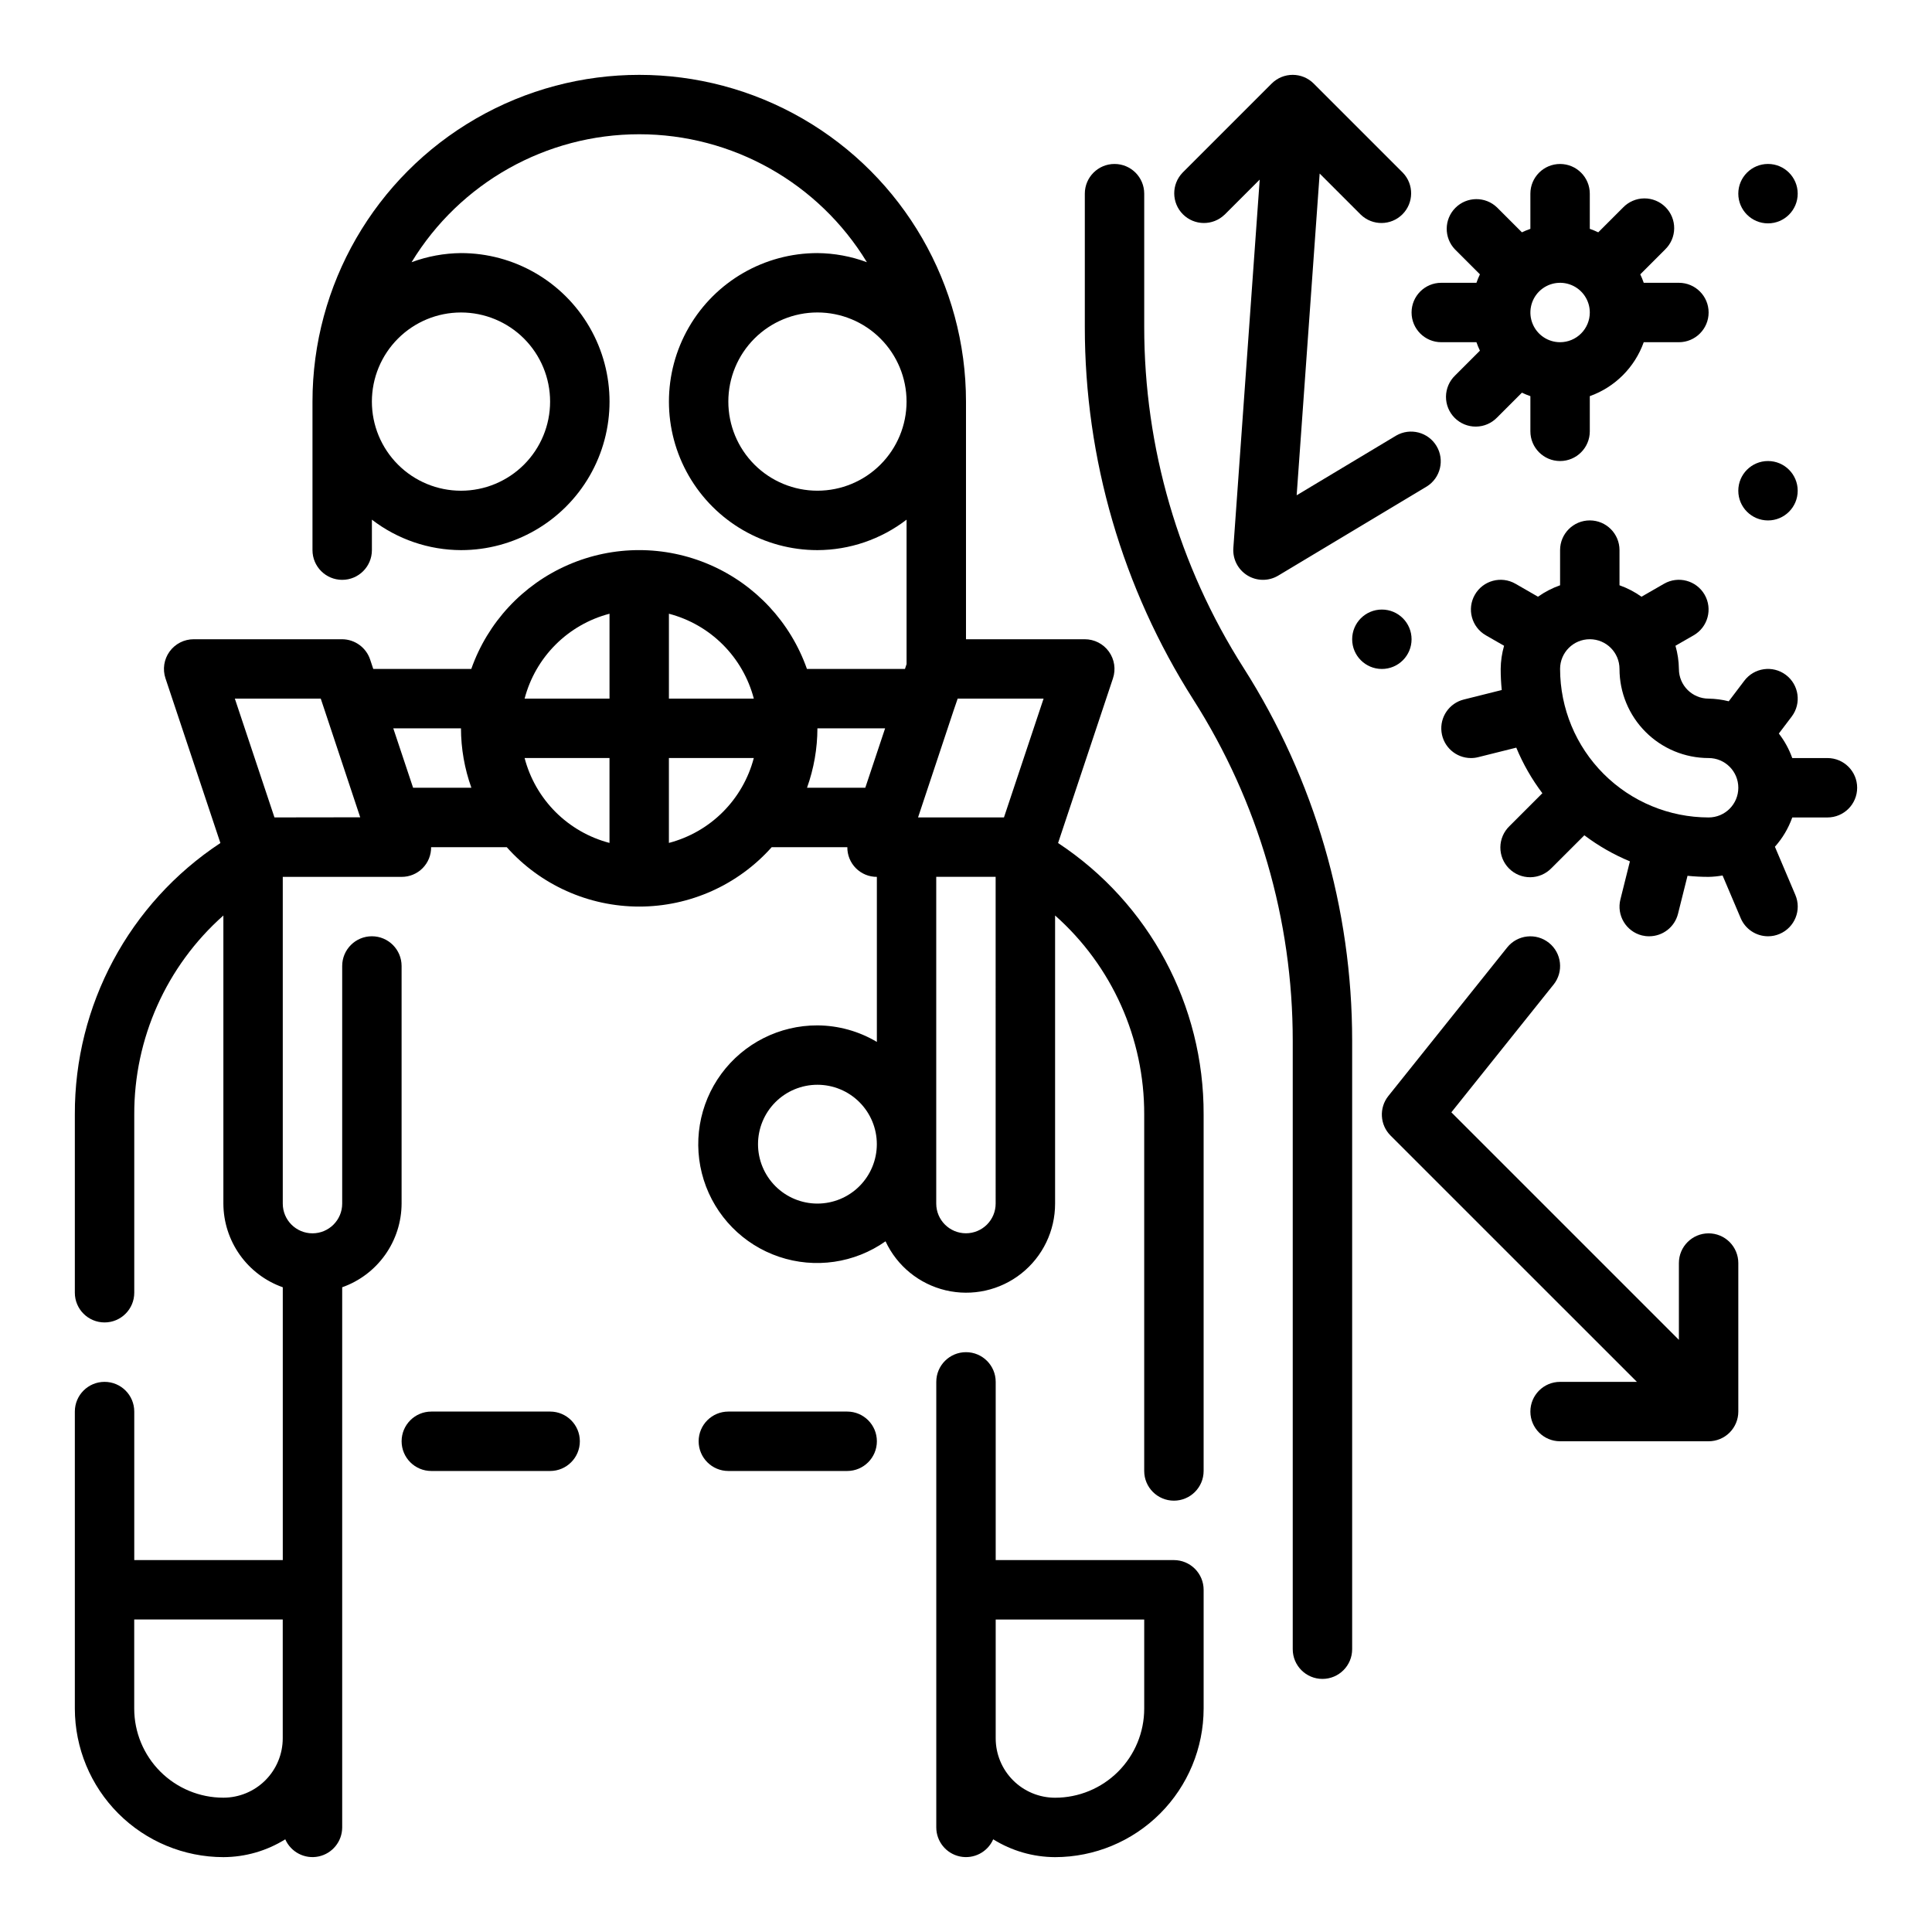
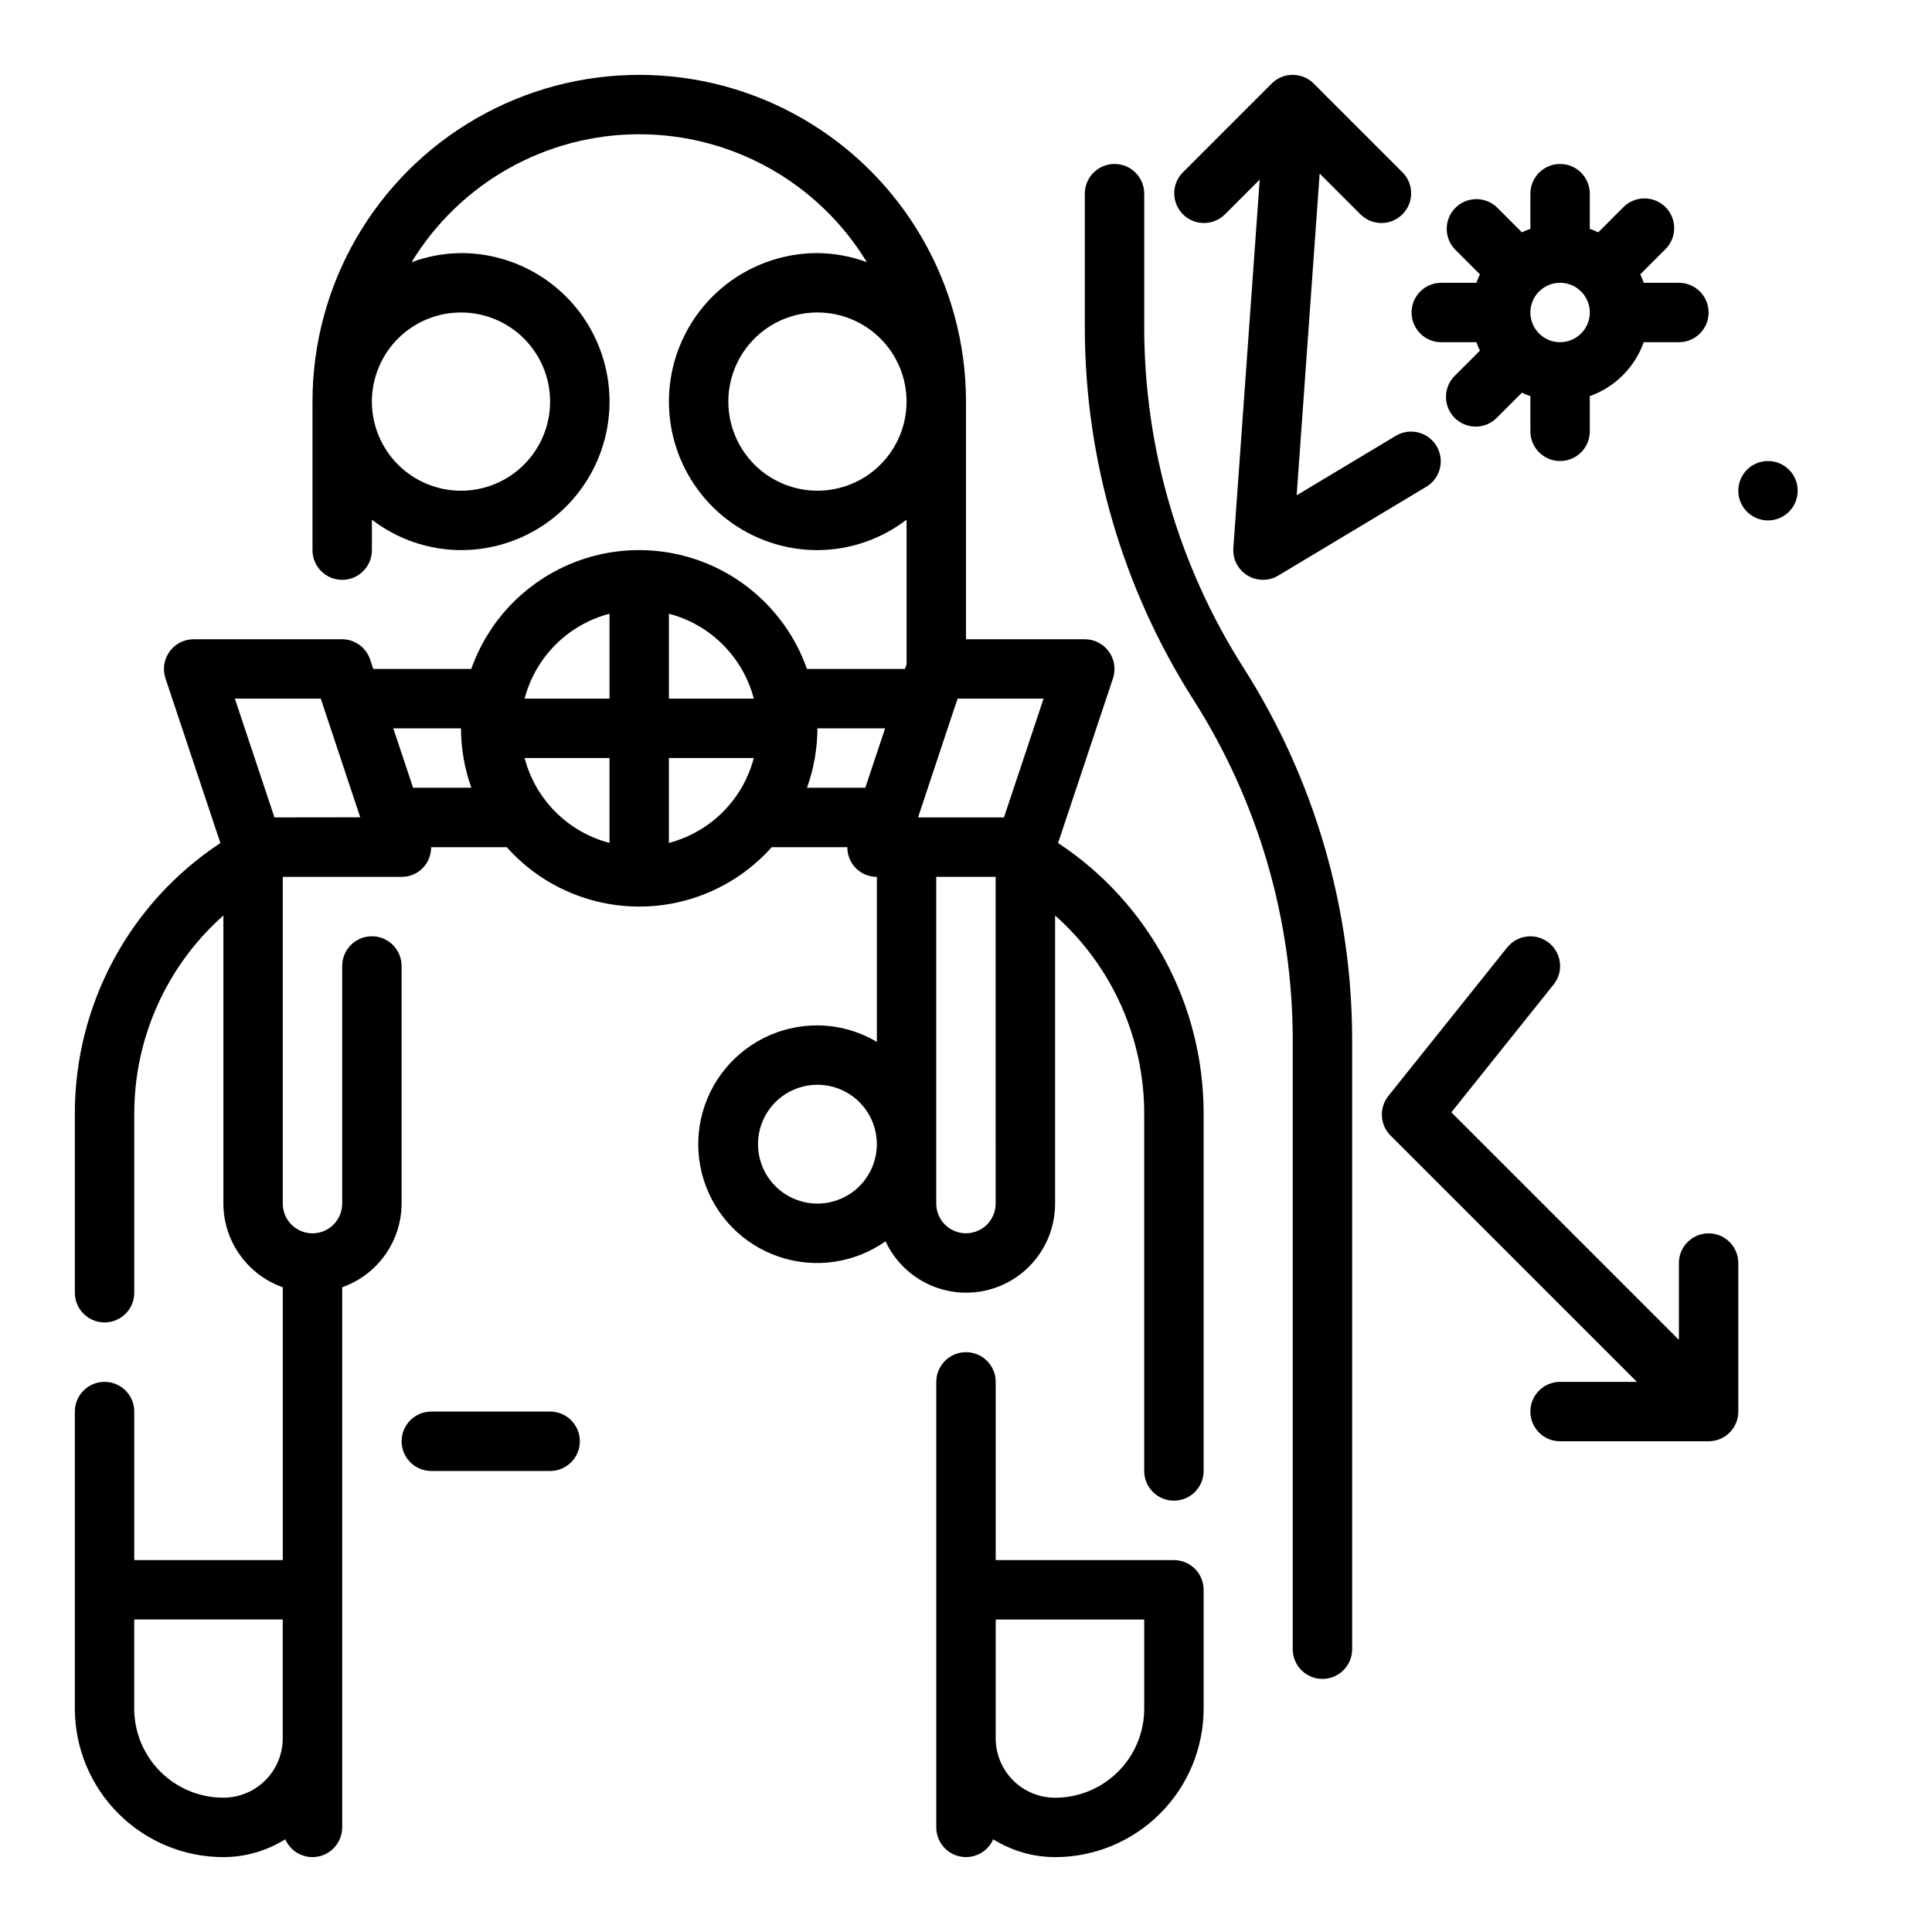
<svg xmlns="http://www.w3.org/2000/svg" fill="#000000" width="800px" height="800px" version="1.1" viewBox="144 144 512 512">
  <g>
    <path d="m424.4 367.41 14.547-43.641v-0.004c0.801-2.398 0.398-5.035-1.082-7.09-1.477-2.051-3.852-3.269-6.379-3.269h-31.488v-62.977c0-30.938-16.508-59.523-43.297-74.992-26.793-15.465-59.801-15.465-86.594 0-26.789 15.469-43.297 44.055-43.297 74.992v39.359c0 4.348 3.527 7.875 7.875 7.875s7.871-3.527 7.871-7.875v-8.074c6.773 5.207 15.07 8.047 23.617 8.074 14.059 0 27.055-7.5 34.086-19.68 7.031-12.176 7.031-27.18 0-39.359s-20.027-19.68-34.086-19.68c-4.477 0.043-8.906 0.859-13.102 2.418 12.816-21.059 35.684-33.91 60.332-33.91s47.516 12.852 60.332 33.91c-4.195-1.559-8.625-2.375-13.102-2.418-14.059 0-27.055 7.5-34.086 19.68s-7.031 27.184 0 39.359c7.031 12.18 20.027 19.68 34.086 19.68 8.547-0.027 16.844-2.867 23.617-8.074v38.281l-0.426 1.281h-25.977c-4.348-12.352-13.641-22.34-25.648-27.57s-25.648-5.231-37.656 0-21.301 15.219-25.648 27.57h-25.977l-0.828-2.488c-1.062-3.191-4.043-5.356-7.406-5.383h-39.363c-2.527 0-4.906 1.215-6.387 3.269-1.48 2.051-1.883 4.688-1.082 7.09l14.555 43.645c-24.172 15.938-38.68 42.992-38.574 71.949v47.23c0 4.348 3.527 7.871 7.875 7.871 4.348 0 7.871-3.523 7.871-7.871v-47.23c-0.066-20.156 8.535-39.371 23.617-52.742v76.359c0.02 4.863 1.543 9.605 4.359 13.574 2.82 3.969 6.793 6.969 11.383 8.59v72.297h-39.359v-39.359c0-4.348-3.523-7.871-7.871-7.871-4.348 0-7.875 3.523-7.875 7.871v78.723c0.016 10.434 4.164 20.438 11.543 27.816 7.379 7.379 17.383 11.531 27.82 11.543 5.801-0.02 11.48-1.652 16.402-4.723 1.496 3.41 5.176 5.309 8.82 4.547s6.258-3.973 6.266-7.695v-143.15c4.586-1.621 8.562-4.621 11.379-8.59 2.82-3.969 4.344-8.711 4.363-13.574v-62.977c0-4.348-3.523-7.875-7.871-7.875s-7.871 3.527-7.871 7.875v62.977c0 4.348-3.527 7.871-7.875 7.871s-7.871-3.523-7.871-7.871v-86.594h31.488c2.086 0.012 4.09-0.816 5.562-2.297 1.469-1.48 2.285-3.488 2.262-5.574h20.043c8.922 10.016 21.695 15.742 35.109 15.742s26.188-5.727 35.109-15.742h20.043c-0.023 2.086 0.793 4.094 2.262 5.574 1.473 1.48 3.477 2.309 5.562 2.297v43.738c-4.766-2.836-10.199-4.348-15.746-4.379-10.047-0.031-19.508 4.734-25.465 12.828s-7.688 18.547-4.668 28.129c3.023 9.586 10.438 17.152 19.961 20.363 9.52 3.215 20.004 1.691 28.215-4.098 3.047 6.539 8.918 11.32 15.938 12.984 7.019 1.66 14.41 0.016 20.062-4.461 5.656-4.481 8.945-11.301 8.934-18.512v-76.359c15.082 13.371 23.684 32.586 23.617 52.742v94.465c0 4.348 3.523 7.871 7.871 7.871 4.348 0 7.875-3.523 7.875-7.871v-94.465c0.105-28.957-14.402-56.012-38.574-71.949zm-158.23-140.6c6.262 0 12.27 2.488 16.699 6.918 4.426 4.43 6.914 10.438 6.914 16.699 0 6.266-2.488 12.27-6.914 16.699-4.43 4.43-10.438 6.918-16.699 6.918-6.266 0-12.273-2.488-16.699-6.918-4.43-4.43-6.918-10.434-6.918-16.699 0-6.262 2.488-12.27 6.918-16.699 4.426-4.43 10.434-6.918 16.699-6.918zm143.89 133.82h-22.766l9.445-28.418 1.055-3.07h22.766zm-49.43-86.59c-6.262 0-12.27-2.488-16.699-6.918-4.426-4.43-6.914-10.434-6.914-16.699 0-6.262 2.488-12.27 6.914-16.699 4.43-4.43 10.438-6.918 16.699-6.918 6.266 0 12.273 2.488 16.699 6.918 4.43 4.43 6.918 10.438 6.918 16.699 0 6.266-2.488 12.27-6.918 16.699-4.426 4.43-10.434 6.918-16.699 6.918zm-16.863 55.105-22.496-0.004v-22.496c5.41 1.414 10.348 4.242 14.301 8.199 3.953 3.953 6.785 8.891 8.199 14.297zm-38.238-22.5v22.496h-22.5c1.414-5.406 4.246-10.344 8.199-14.297 3.953-3.957 8.891-6.785 14.301-8.199zm-102.34 313.76c-6.266 0-12.273-2.488-16.699-6.914-4.43-4.43-6.918-10.438-6.918-16.699v-23.617h39.359v31.488c0 4.176-1.656 8.18-4.609 11.133-2.953 2.953-6.957 4.609-11.133 4.609zm13.547-259.78-10.5-31.488h22.766l1.016 3.039 9.445 28.418zm36.738-7.871-5.25-15.742h17.941c0.012 5.367 0.945 10.691 2.754 15.742zm29.551-7.871h22.5v22.5c-5.41-1.418-10.348-4.246-14.301-8.199-3.953-3.957-6.785-8.891-8.199-14.301zm38.242 22.5v-22.5h22.5c-1.414 5.41-4.246 10.344-8.199 14.301-3.953 3.953-8.891 6.781-14.301 8.199zm39.359-30.371h17.941l-5.25 15.742h-15.445c1.809-5.051 2.742-10.375 2.754-15.742zm0 125.95c-4.176 0-8.18-1.66-11.133-4.613-2.949-2.953-4.609-6.957-4.609-11.133s1.66-8.18 4.609-11.133c2.953-2.953 6.957-4.609 11.133-4.609s8.184 1.656 11.133 4.609c2.953 2.953 4.613 6.957 4.613 11.133s-1.66 8.18-4.613 11.133c-2.949 2.953-6.957 4.613-11.133 4.613zm39.359 7.871h0.004c-4.348 0-7.875-3.523-7.875-7.871v-86.594h15.742l0.004 86.594c0 2.086-0.828 4.09-2.305 5.566-1.477 1.473-3.481 2.305-5.566 2.305z" />
    <path d="m455.1 557.44h-47.23v-47.23c0-4.348-3.523-7.871-7.871-7.871s-7.875 3.523-7.875 7.871v118.08c0.008 3.723 2.621 6.934 6.266 7.695s7.324-1.137 8.82-4.547c4.922 3.07 10.602 4.703 16.402 4.723 10.438-0.012 20.441-4.164 27.82-11.543 7.379-7.379 11.527-17.383 11.543-27.816v-31.488c0-2.09-0.832-4.09-2.309-5.566-1.477-1.477-3.477-2.309-5.566-2.309zm-7.871 39.359v0.004c0 6.262-2.488 12.27-6.918 16.699-4.426 4.426-10.434 6.914-16.699 6.914-4.176 0-8.18-1.656-11.133-4.609-2.953-2.953-4.609-6.957-4.609-11.133v-31.488h39.359z" />
    <path d="m289.79 518.08h-31.488c-4.348 0-7.871 3.523-7.871 7.871 0 4.348 3.523 7.875 7.871 7.875h31.488c4.348 0 7.875-3.527 7.875-7.875 0-4.348-3.527-7.871-7.875-7.871z" />
-     <path d="m368.51 518.08h-31.488c-4.348 0-7.875 3.523-7.875 7.871 0 4.348 3.527 7.875 7.875 7.875h31.488c4.348 0 7.871-3.527 7.871-7.875 0-4.348-3.523-7.871-7.871-7.871z" />
    <path d="m447.23 230.6v-35.277c0-4.348-3.523-7.871-7.871-7.871s-7.871 3.523-7.871 7.871v35.277c-0.016 35.016 9.969 69.305 28.777 98.84 17.207 27.008 26.34 58.367 26.324 90.387v161.23c0 4.348 3.523 7.871 7.871 7.871 4.348 0 7.875-3.523 7.875-7.871v-161.23c0.016-35.016-9.969-69.309-28.781-98.84-17.207-27.008-26.34-58.367-26.324-90.387z" />
    <path d="m525.95 234.69h9.32c0.266 0.762 0.574 1.512 0.922 2.242l-6.59 6.59c-1.516 1.465-2.383 3.481-2.402 5.594-0.016 2.109 0.812 4.141 2.309 5.633 1.492 1.492 3.519 2.324 5.633 2.305 2.113-0.016 4.129-0.883 5.594-2.402l6.59-6.59v0.004c0.73 0.348 1.477 0.656 2.242 0.918v9.32c0 4.348 3.523 7.875 7.871 7.875s7.875-3.527 7.875-7.875v-9.32c6.664-2.379 11.914-7.629 14.293-14.293h9.32c4.348 0 7.875-3.527 7.875-7.875s-3.527-7.871-7.875-7.871h-9.32c-0.262-0.766-0.57-1.512-0.918-2.242l6.59-6.59h-0.004c1.52-1.465 2.387-3.481 2.402-5.594 0.02-2.113-0.812-4.141-2.305-5.633-1.492-1.496-3.523-2.324-5.633-2.309-2.113 0.02-4.129 0.887-5.594 2.402l-6.59 6.59c-0.73-0.348-1.48-0.656-2.242-0.922v-9.32c0-4.348-3.527-7.871-7.875-7.871s-7.871 3.523-7.871 7.871v9.32c-0.766 0.266-1.512 0.574-2.242 0.922l-6.59-6.59c-3.09-2.981-8-2.938-11.035 0.098-3.035 3.035-3.078 7.945-0.098 11.035l6.59 6.59c-0.348 0.73-0.656 1.477-0.922 2.242h-9.32c-4.348 0-7.871 3.523-7.871 7.871s3.523 7.875 7.871 7.875zm31.488 0c-3.184 0-6.055-1.918-7.269-4.859-1.219-2.941-0.547-6.328 1.703-8.582 2.254-2.25 5.641-2.922 8.582-1.703 2.941 1.215 4.859 4.086 4.859 7.269 0 2.09-0.832 4.09-2.309 5.566-1.477 1.477-3.477 2.309-5.566 2.309z" />
-     <path d="m628.29 344.89h-9.324c-0.836-2.34-2.035-4.531-3.555-6.496l3.43-4.523c2.609-3.481 1.906-8.414-1.574-11.023-3.477-2.609-8.41-1.902-11.02 1.574l-4.109 5.422v0.004c-1.746-0.438-3.539-0.672-5.336-0.703-4.348 0-7.875-3.523-7.875-7.871-0.027-2.078-0.336-4.141-0.91-6.141l4.832-2.777c3.769-2.176 5.062-6.992 2.891-10.762-2.176-3.769-6.992-5.062-10.762-2.887l-5.969 3.434v-0.004c-1.789-1.277-3.75-2.297-5.824-3.031v-9.32c0-4.348-3.523-7.871-7.871-7.871s-7.875 3.523-7.875 7.871v9.32c-2.082 0.734-4.055 1.754-5.856 3.031l-5.961-3.434 0.004 0.004c-3.769-2.176-8.59-0.883-10.762 2.887-2.176 3.769-0.883 8.586 2.887 10.762l4.84 2.777h0.004c-0.574 2-0.875 4.062-0.898 6.141 0 1.867 0.094 3.734 0.281 5.59l-10.066 2.519c-3.856 0.965-6.387 4.656-5.898 8.598 0.484 3.945 3.836 6.91 7.812 6.91 0.645 0.004 1.293-0.078 1.918-0.238l10.086-2.519v0.004c1.781 4.301 4.106 8.359 6.91 12.074l-8.73 8.73c-1.516 1.465-2.383 3.481-2.402 5.594-0.016 2.109 0.812 4.141 2.305 5.633 1.496 1.496 3.523 2.324 5.637 2.309 2.109-0.02 4.125-0.887 5.594-2.406l8.723-8.711c3.715 2.805 7.773 5.125 12.074 6.91l-2.519 10.086v-0.004c-1.055 4.219 1.508 8.492 5.723 9.551 0.629 0.152 1.27 0.227 1.914 0.219 3.609-0.004 6.75-2.457 7.629-5.957l2.519-10.066v-0.004c1.859 0.191 3.727 0.285 5.598 0.285 1.238-0.027 2.473-0.152 3.691-0.371l4.809 11.32c1.234 2.906 4.086 4.793 7.242 4.793 1.059 0.004 2.106-0.211 3.078-0.629 4-1.699 5.863-6.32 4.164-10.32l-5.422-12.777c2.019-2.262 3.586-4.898 4.602-7.762h9.324c4.348 0 7.871-3.523 7.871-7.871s-3.523-7.871-7.871-7.871zm-70.848-23.617h-0.004c0-4.348 3.527-7.871 7.875-7.871s7.871 3.523 7.871 7.871c0 6.266 2.488 12.27 6.918 16.699 4.426 4.43 10.434 6.918 16.699 6.918 4.348 0 7.871 3.523 7.871 7.871s-3.523 7.871-7.871 7.871c-10.438-0.012-20.441-4.16-27.82-11.539-7.379-7.379-11.527-17.383-11.543-27.82z" />
    <path d="m468.54 200.89 9.297-9.297-6.988 97.637c-0.211 2.93 1.23 5.734 3.734 7.269 2.504 1.539 5.656 1.551 8.176 0.035l39.359-23.617v0.004c3.637-2.277 4.781-7.051 2.57-10.73-2.211-3.68-6.961-4.906-10.68-2.762l-26.379 15.824 6.094-85.262 10.902 10.902v-0.004c3.09 2.984 8 2.941 11.035-0.094 3.035-3.039 3.078-7.949 0.098-11.035l-23.617-23.617c-3.074-3.074-8.059-3.074-11.133 0l-23.617 23.617h0.004c-2.984 3.086-2.941 7.996 0.094 11.035 3.039 3.035 7.949 3.078 11.035 0.094z" />
    <path d="m596.8 470.85c-4.348 0-7.875 3.523-7.875 7.871v20.355l-60.301-60.301 27.086-33.852 0.004 0.004c2.719-3.394 2.168-8.352-1.227-11.066-3.398-2.719-8.352-2.168-11.07 1.227l-31.488 39.359c-2.504 3.133-2.254 7.652 0.582 10.488l65.285 65.273h-20.359c-4.348 0-7.871 3.523-7.871 7.871s3.523 7.871 7.871 7.871h39.363c2.086 0 4.09-0.828 5.566-2.305 1.473-1.477 2.305-3.477 2.305-5.566v-39.359c0-2.086-0.832-4.09-2.305-5.566-1.477-1.477-3.481-2.305-5.566-2.305z" />
    <path d="m620.41 274.05c0 4.348-3.523 7.871-7.871 7.871-4.348 0-7.871-3.523-7.871-7.871s3.523-7.871 7.871-7.871c4.348 0 7.871 3.523 7.871 7.871" />
-     <path d="m518.08 313.41c0 4.348-3.523 7.871-7.871 7.871-4.348 0-7.871-3.523-7.871-7.871s3.523-7.871 7.871-7.871c4.348 0 7.871 3.523 7.871 7.871" />
-     <path d="m620.41 195.32c0 4.348-3.523 7.875-7.871 7.875-4.348 0-7.871-3.527-7.871-7.875 0-4.348 3.523-7.871 7.871-7.871 4.348 0 7.871 3.523 7.871 7.871" />
  </g>
</svg>